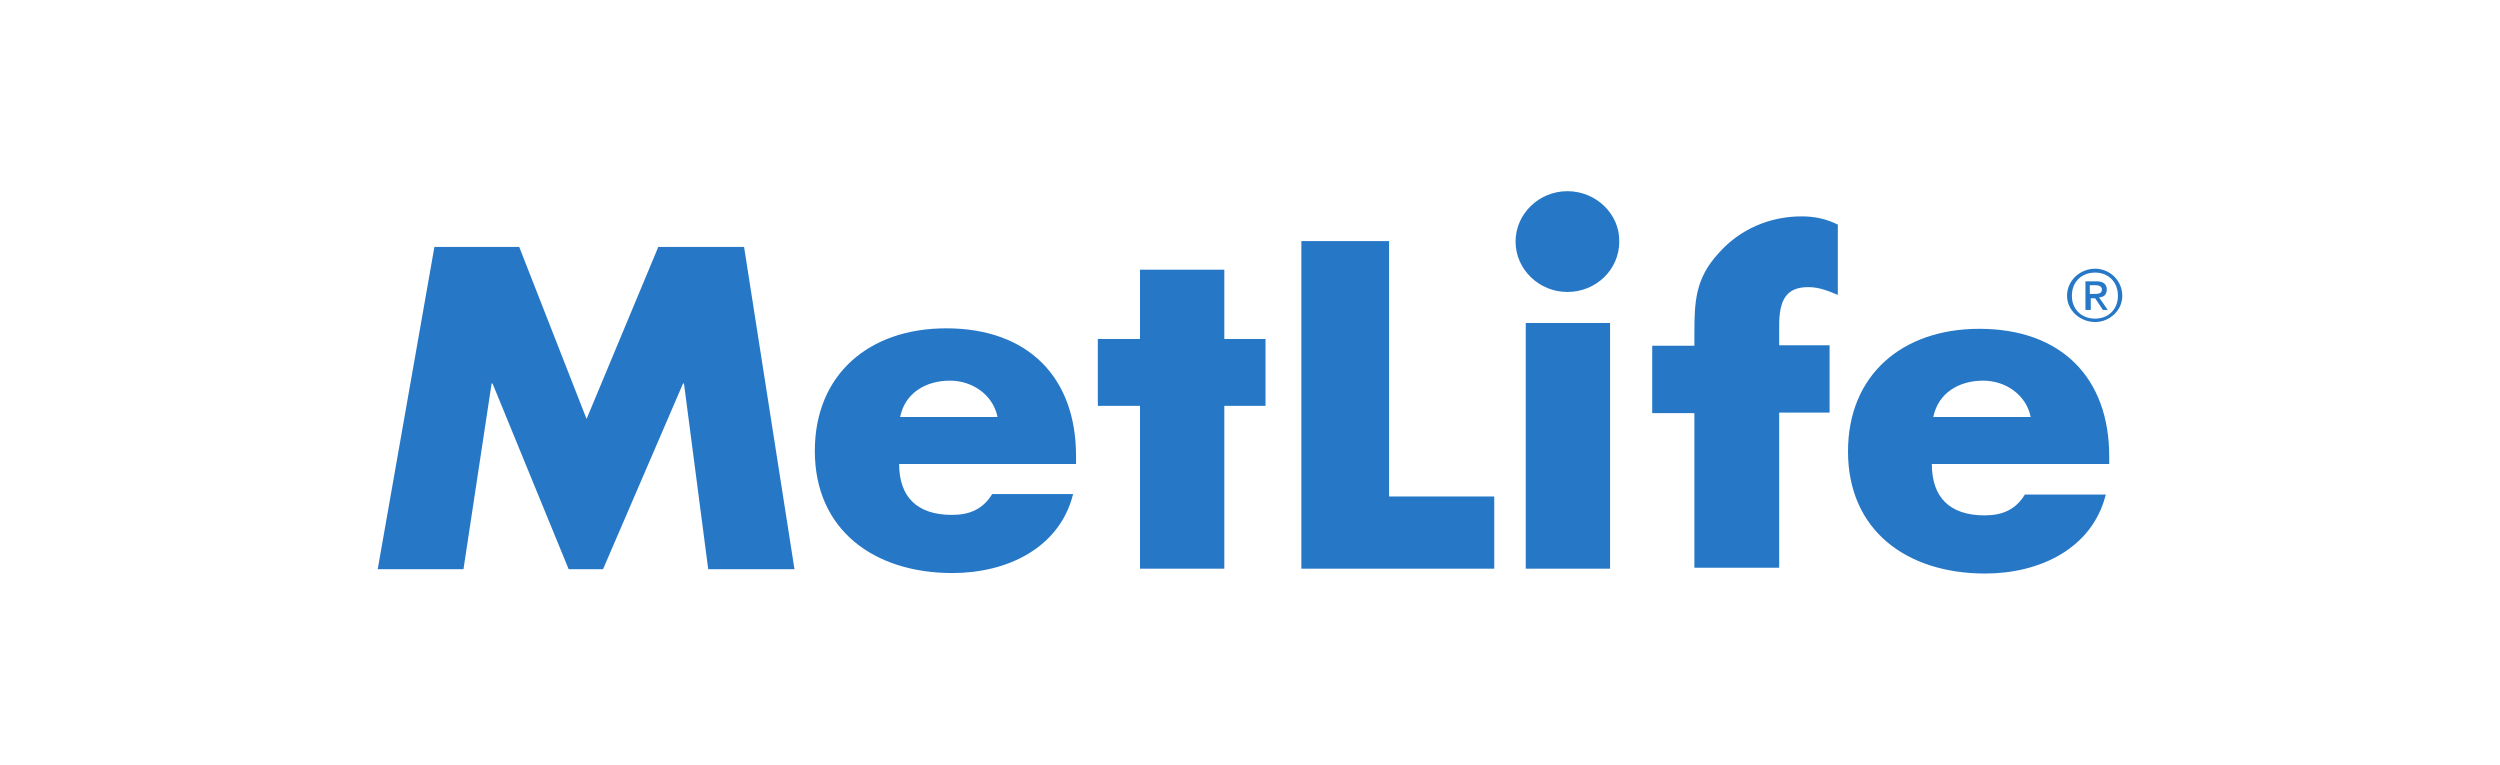
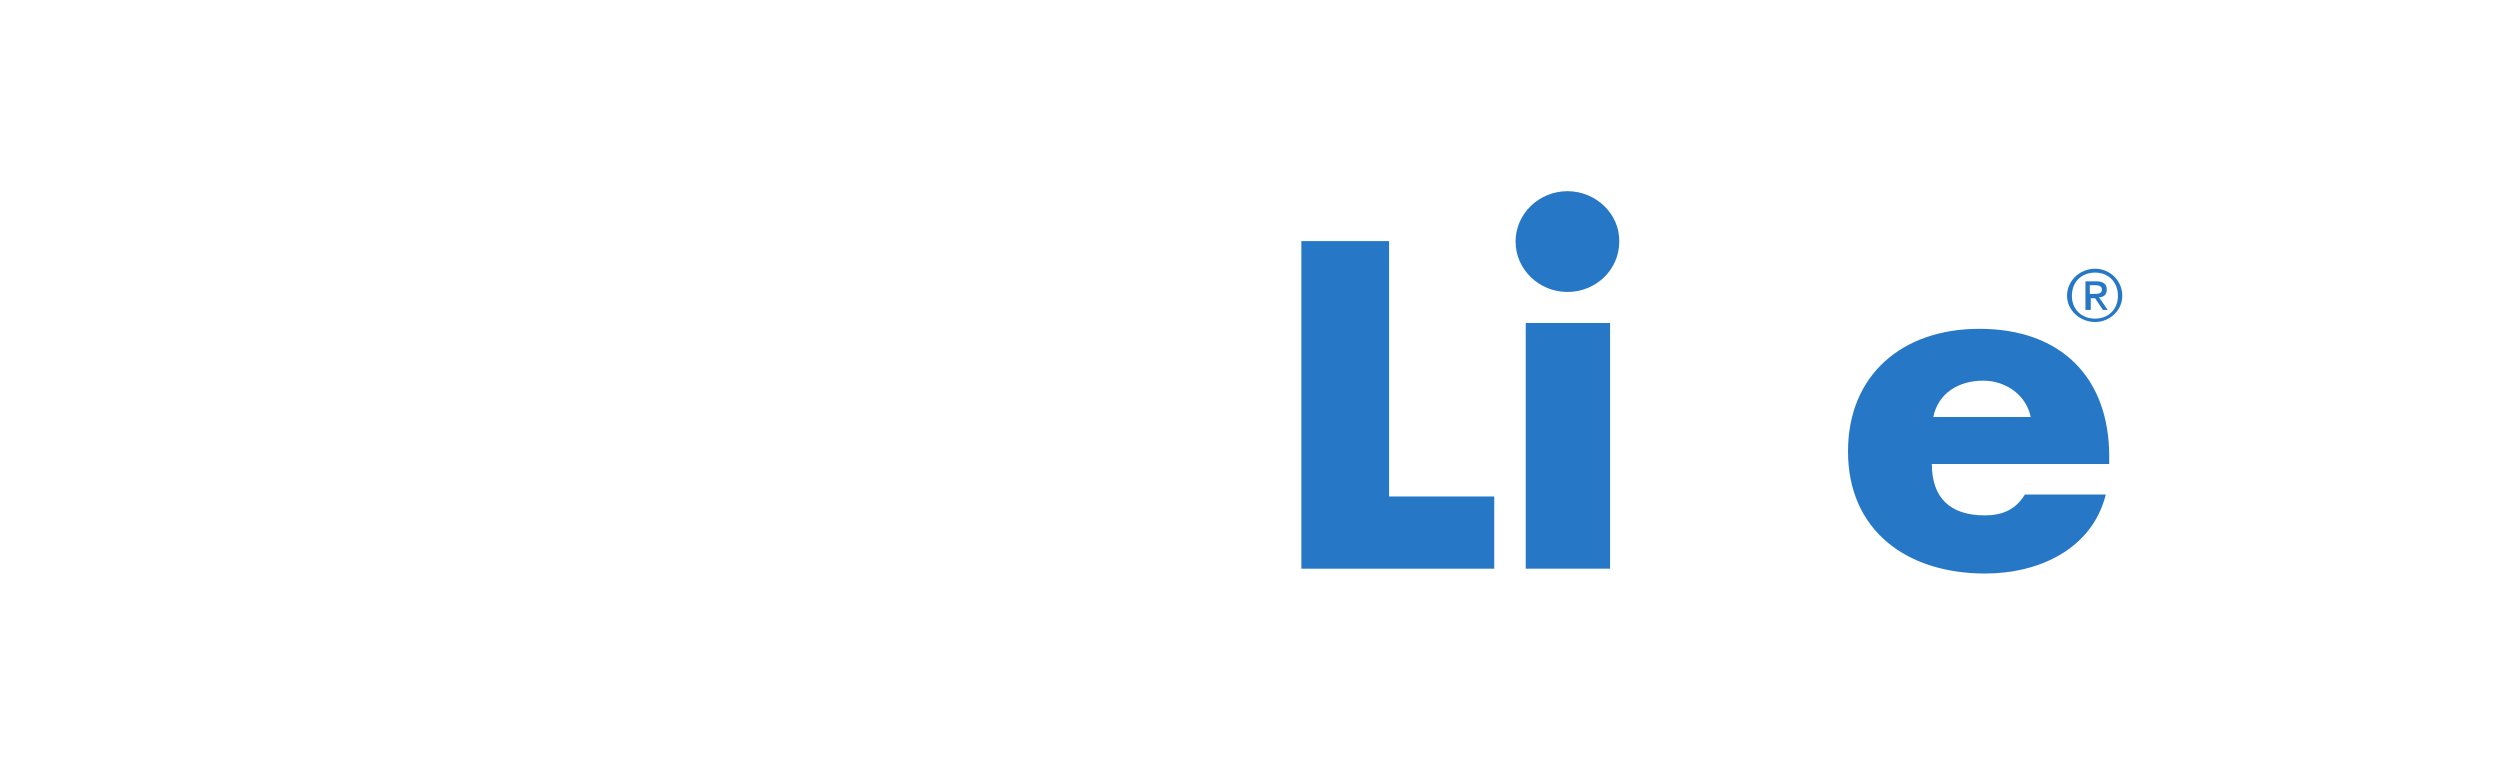
<svg xmlns="http://www.w3.org/2000/svg" version="1.0" x="0px" y="0px" width="340px" height="104px" viewBox="0 0 340 104" enable-background="new 0 0 340 104" xml:space="preserve">
  <g id="Layer_1">
    <g id="XMLID_23_">
-       <path id="XMLID_30_" fill="#2678C7" d="M135.663,56.712c-0.593-2.966-3.361-4.943-6.459-4.943c-3.361,0-6.129,1.714-6.788,4.943    H135.663z M146.34,63.105h-24.056c0,4.482,2.439,6.92,7.184,6.92c2.439,0,4.218-0.791,5.47-2.834h11.006    c-1.845,7.382-9.029,10.743-16.411,10.743c-10.677,0-18.717-5.866-18.717-16.608c0-10.413,7.381-16.674,17.861-16.674    c11.204,0,17.663,6.722,17.663,17.333L146.34,63.105L146.34,63.105z" />
-       <polygon id="XMLID_31_" fill="#2678C7" points="166.507,77.341 155.039,77.341 155.039,55.196 149.305,55.196 149.305,46.101     155.039,46.101 155.039,36.677 166.507,36.677 166.507,46.101 172.109,46.101 172.109,55.196 166.507,55.196   " />
      <rect id="XMLID_32_" x="207.501" y="43.926" fill="#2678C7" width="11.468" height="33.414" />
-       <path id="XMLID_33_" fill="#2678C7" d="M241.904,77.209h-11.468V56.185h-5.734v-9.161h5.734v-1.648    c0-4.35,0.132-7.513,3.295-10.94c2.834-3.229,6.92-5.009,11.27-5.009c1.779,0,3.361,0.33,4.943,1.12v9.556    c-1.318-0.527-2.504-1.055-4.02-1.055c-2.966,0-3.954,1.714-3.954,5.207v2.702h6.854v9.161h-6.854v21.09H241.904z" />
      <path id="XMLID_36_" fill="#2678C7" d="M276.175,56.712c-0.593-2.966-3.361-4.943-6.459-4.943c-3.361,0-6.129,1.714-6.788,4.943    H276.175z M286.786,63.105H262.73c0,4.548,2.439,6.986,7.184,6.986c2.439,0,4.218-0.791,5.47-2.834h11.006    C284.545,74.639,277.361,78,269.98,78c-10.677,0-18.651-5.866-18.651-16.608c0-10.413,7.382-16.674,17.861-16.674    c11.204,0,17.663,6.722,17.663,17.333v1.054H286.786z" />
      <path id="XMLID_37_" fill="#2678C7" d="M213.169,26c-3.888,0-7.052,3.098-7.052,6.854c0,3.757,3.163,6.854,7.052,6.854    c3.888,0,7.052-3.032,7.052-6.854C220.286,29.098,217.057,26,213.169,26" />
-       <polygon id="XMLID_38_" fill="#2678C7" points="59.08,33.579 70.613,33.579 79.774,56.976 89.529,33.579 101.194,33.579     108.048,77.407 96.317,77.407 93.022,52.165 92.89,52.165 82.015,77.407 77.336,77.407 66.989,52.165 66.857,52.165     63.034,77.407 51.369,77.407   " />
      <polygon id="XMLID_40_" fill="#2678C7" points="188.915,67.521 203.217,67.521 203.217,77.341 176.986,77.341 176.986,32.788     188.915,32.788   " />
      <path id="XMLID_48_" fill="#2678C7" d="M284.215,39.972h0.593c0.461,0,1.054,0,1.054-0.593c0-0.461-0.461-0.593-0.857-0.593    h-0.791V39.972z M283.556,38.259h1.582c0.989,0,1.384,0.461,1.384,1.12c0,0.659-0.395,1.055-1.055,1.055l1.186,1.714h-0.659    l-1.055-1.582h-0.593v1.582h-0.725v-3.888H283.556z M284.94,43.333c1.78,0,3.098-1.252,3.098-3.098    c0-1.911-1.318-3.163-3.098-3.163c-1.845,0-3.163,1.252-3.163,3.163C281.777,42.081,283.095,43.333,284.94,43.333 M284.94,36.545    c1.977,0,3.691,1.582,3.691,3.691c0,2.043-1.779,3.559-3.691,3.559c-2.043,0-3.823-1.582-3.823-3.559    C281.118,38.127,282.897,36.545,284.94,36.545" />
    </g>
  </g>
  <g id="Layer_2" display="none">
</g>
</svg>